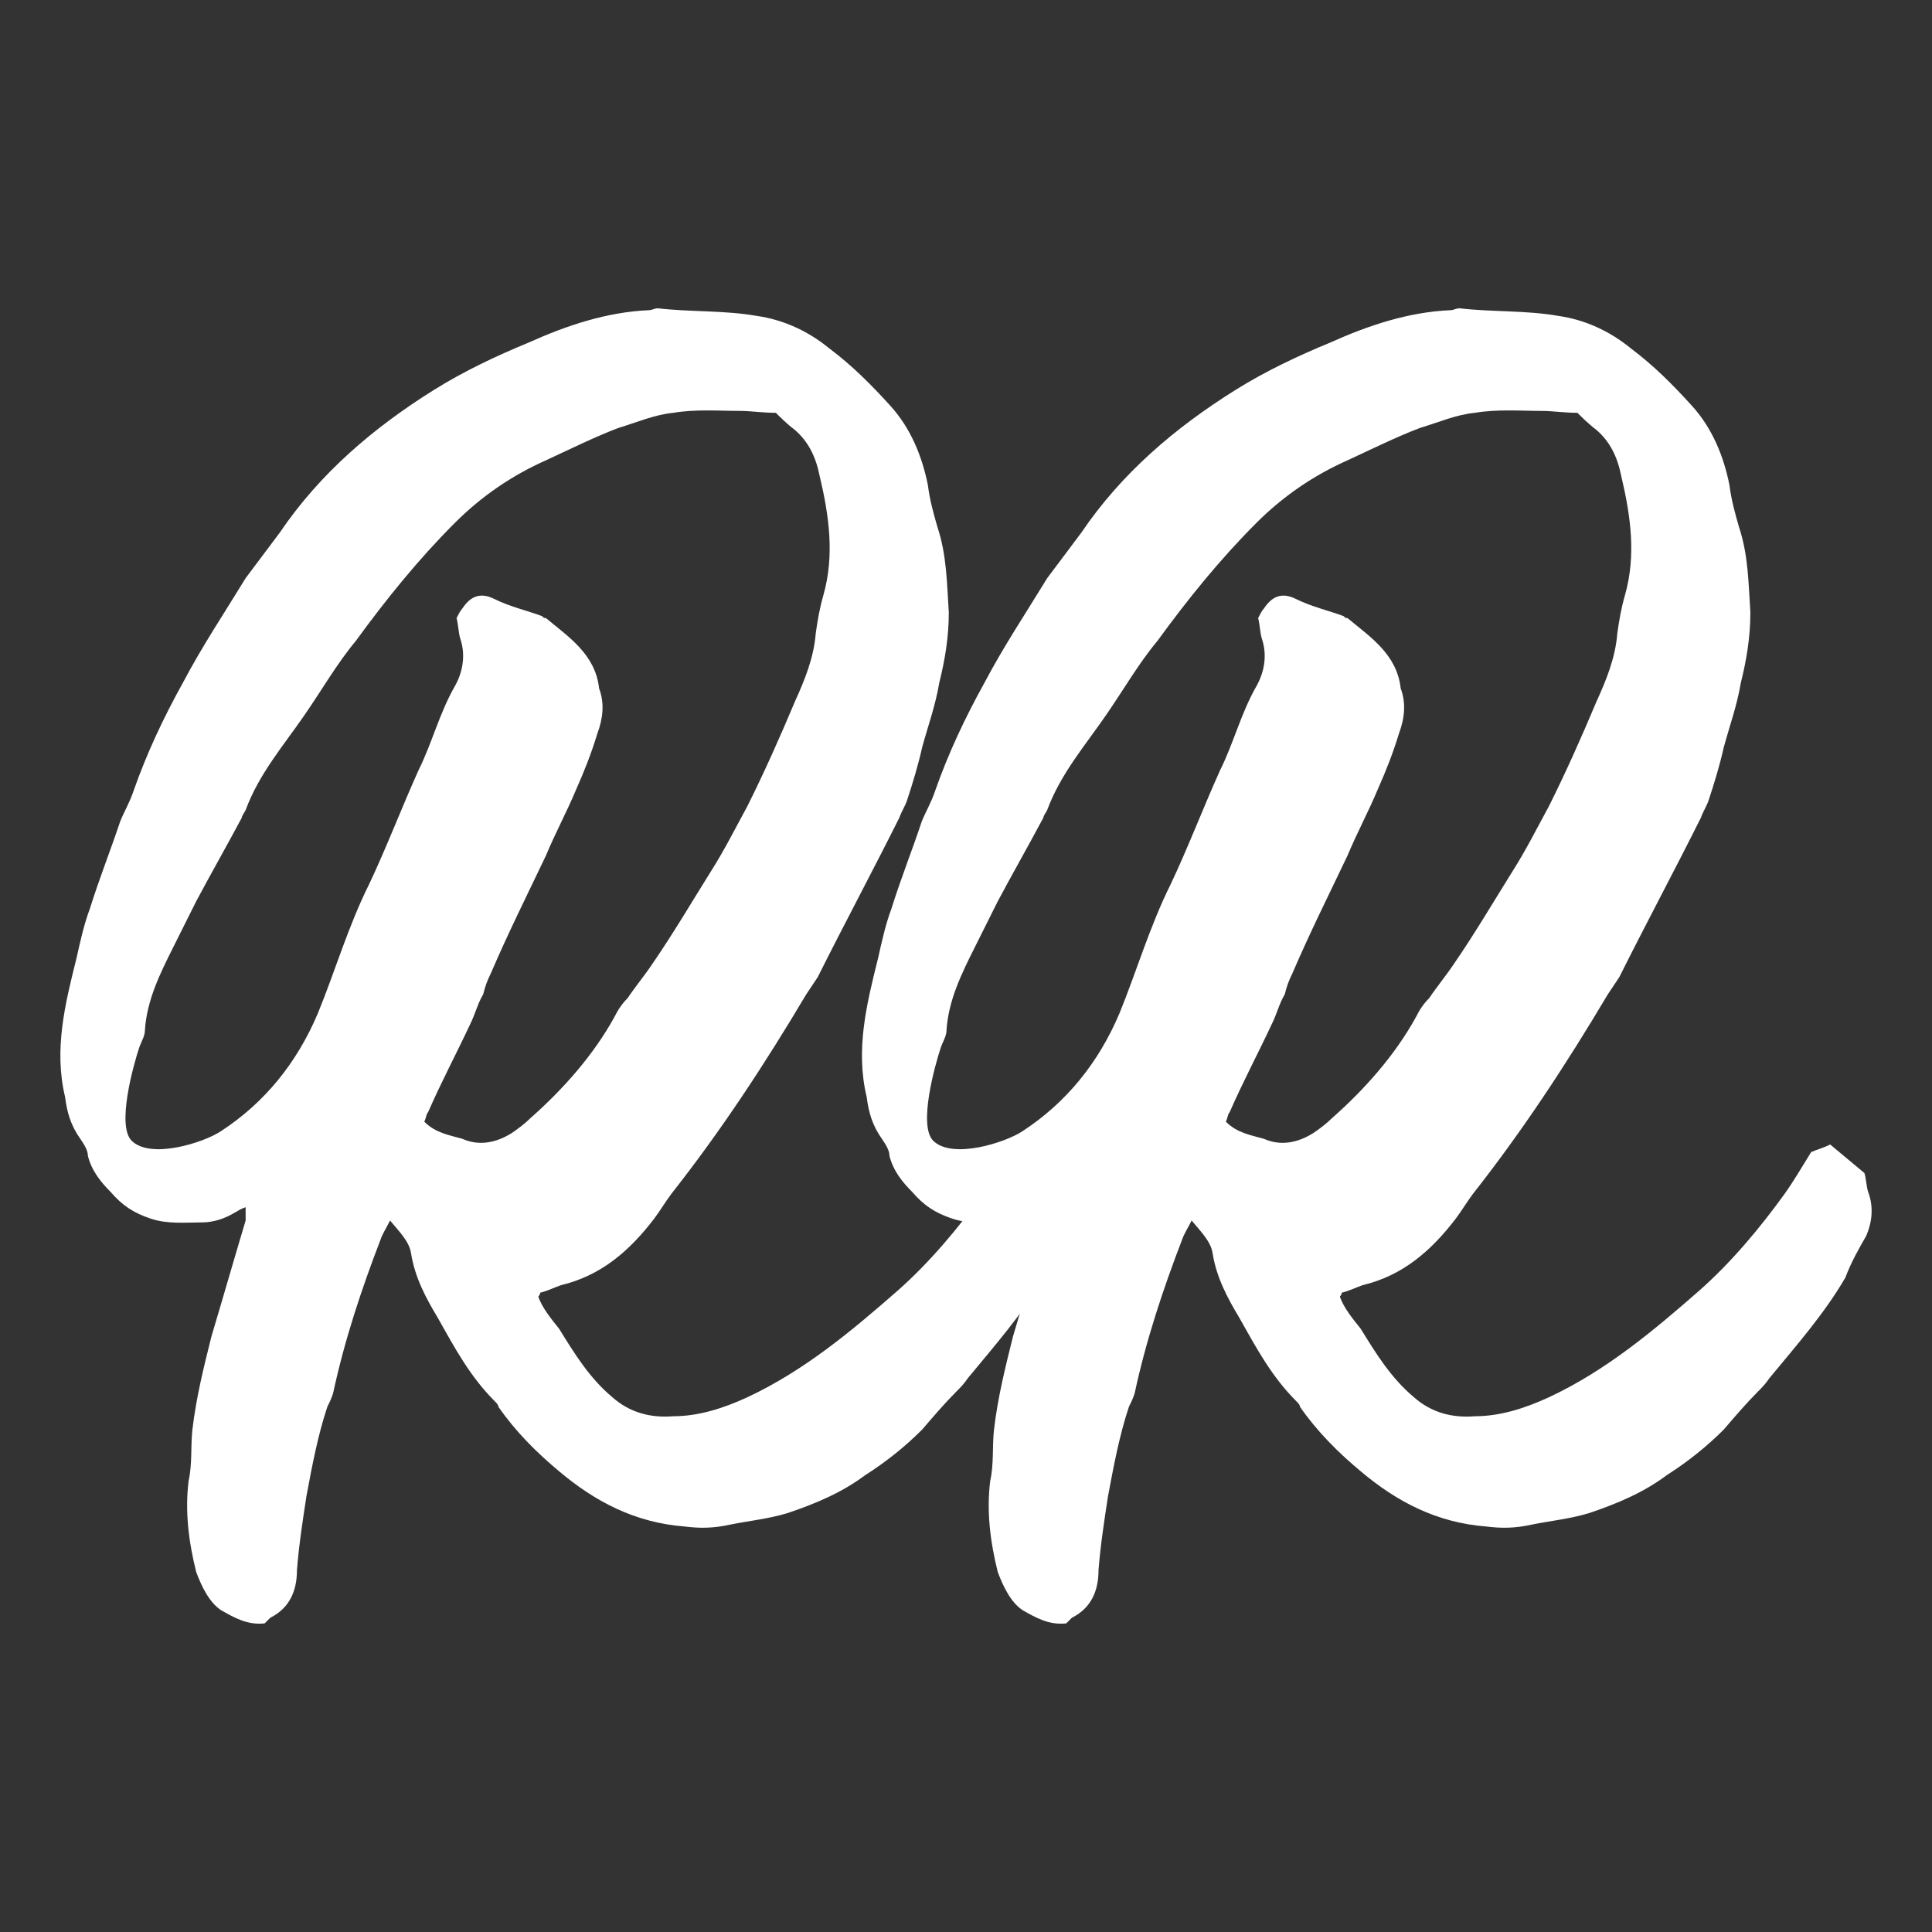
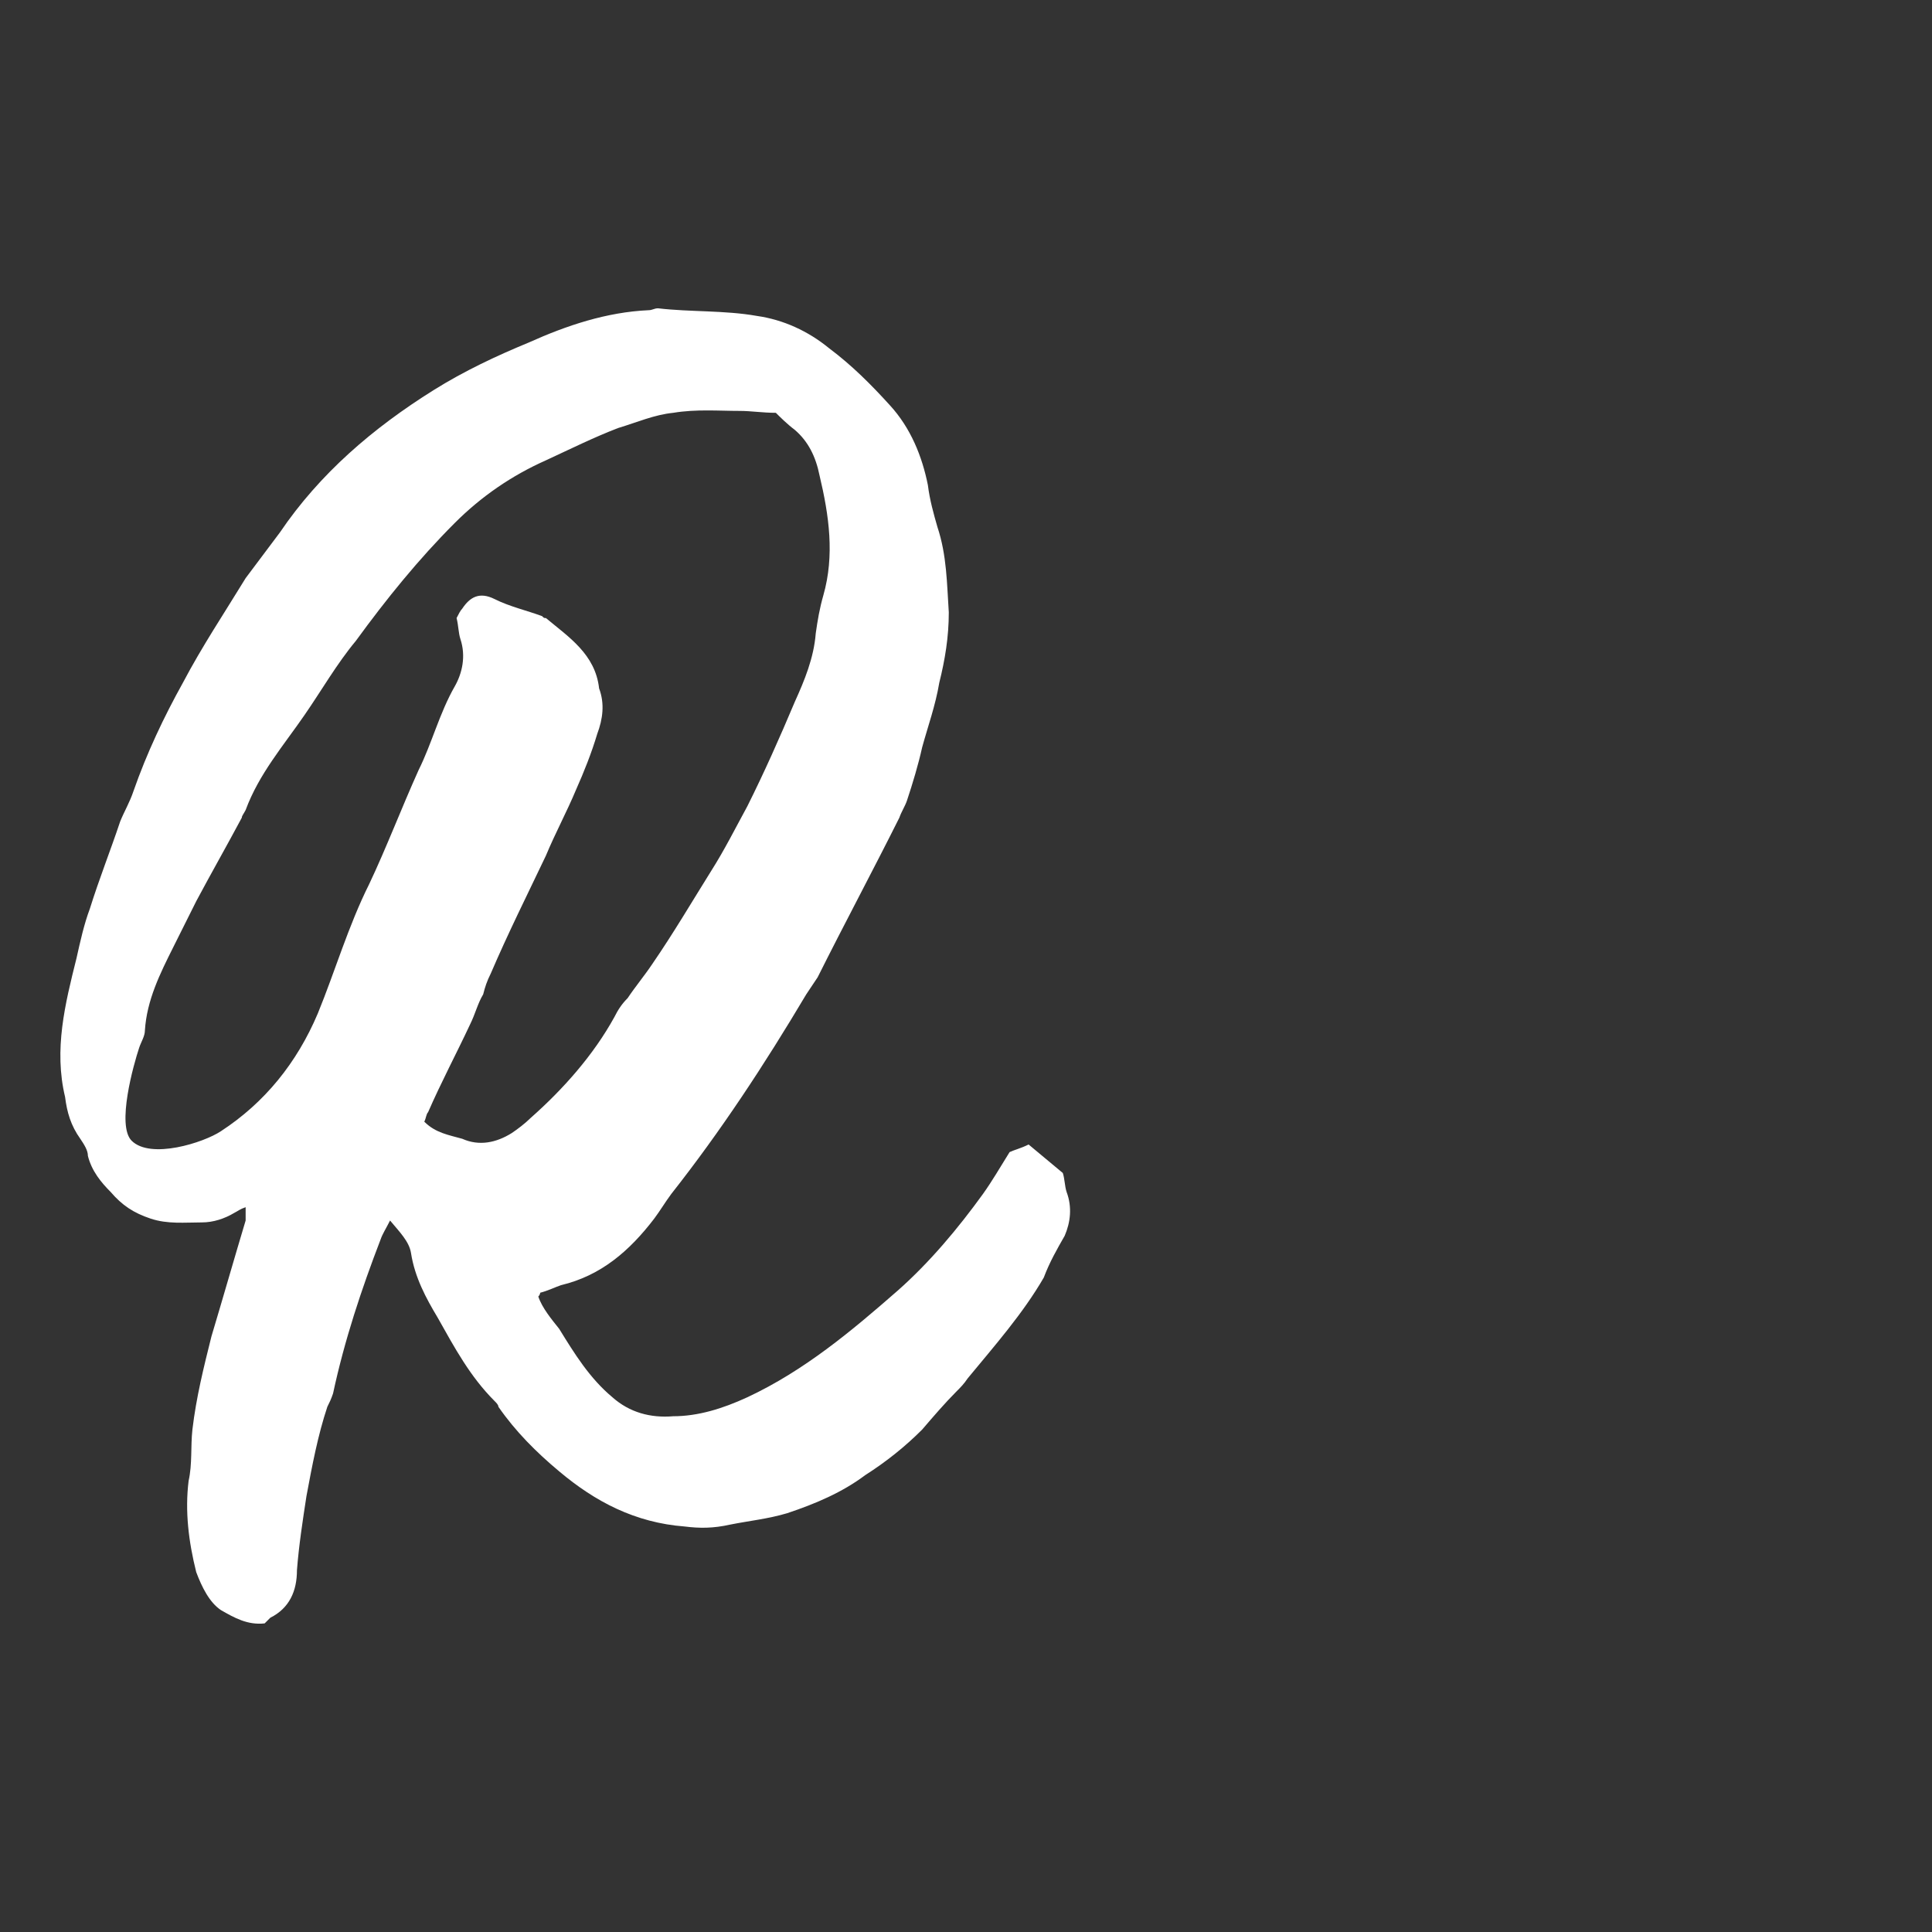
<svg xmlns="http://www.w3.org/2000/svg" width="64" height="64" viewBox="0 0 64 64" fill="none">
  <rect x="0" y="0" width="64" height="64" fill="#333333" stroke="none" />
  <path d="M8.767 53.777C8.2 53.84 7.759 53.589 7.319 53.337C6.941 53.085 6.689 52.581 6.5 52.078C6.248 51.07 6.123 50.063 6.248 49.056C6.374 48.489 6.311 47.923 6.374 47.356C6.5 46.286 6.752 45.279 7.004 44.271C7.382 43.012 7.759 41.69 8.137 40.431C8.137 40.305 8.137 40.179 8.137 39.99C7.948 40.053 7.885 40.116 7.759 40.179C7.445 40.368 7.067 40.494 6.689 40.494C6.123 40.494 5.556 40.557 4.989 40.368C4.423 40.179 4.045 39.927 3.667 39.487C3.353 39.172 3.038 38.794 2.912 38.291C2.912 38.102 2.786 37.913 2.66 37.724C2.345 37.283 2.219 36.843 2.156 36.339C1.779 34.765 2.156 33.254 2.534 31.743C2.66 31.177 2.786 30.61 2.975 30.107C3.29 29.099 3.667 28.155 3.982 27.21C4.108 26.896 4.297 26.581 4.423 26.203C4.863 24.944 5.43 23.748 6.06 22.615C6.689 21.419 7.445 20.285 8.137 19.152C8.515 18.649 8.892 18.145 9.27 17.641C10.592 15.69 12.355 14.179 14.369 12.92C15.377 12.29 16.447 11.787 17.517 11.346C18.776 10.779 20.098 10.339 21.483 10.276C21.609 10.276 21.672 10.213 21.798 10.213C22.868 10.339 24.001 10.276 25.071 10.465C25.953 10.591 26.771 10.968 27.464 11.535C28.219 12.101 28.849 12.731 29.478 13.424C30.171 14.179 30.548 15.123 30.737 16.068C30.8 16.571 30.926 17.012 31.052 17.453C31.367 18.397 31.367 19.341 31.43 20.285C31.43 21.104 31.304 21.859 31.115 22.615C30.989 23.37 30.737 24.063 30.548 24.755C30.422 25.322 30.234 25.951 30.045 26.518C29.982 26.707 29.856 26.896 29.793 27.085C28.912 28.847 27.967 30.61 27.086 32.373C26.96 32.562 26.834 32.751 26.708 32.939C25.323 35.269 23.875 37.472 22.238 39.55C22.05 39.801 21.861 40.116 21.672 40.368C20.854 41.438 19.909 42.257 18.587 42.572C18.398 42.635 18.147 42.76 17.895 42.823C17.895 42.823 17.895 42.886 17.832 42.949C17.958 43.327 18.273 43.705 18.524 44.02C19.028 44.838 19.532 45.656 20.287 46.286C20.854 46.789 21.546 46.978 22.302 46.915C23.12 46.915 23.938 46.664 24.757 46.286C26.645 45.404 28.219 44.082 29.73 42.76C30.8 41.816 31.744 40.683 32.563 39.55C32.878 39.109 33.129 38.668 33.444 38.165C33.57 38.102 33.822 38.039 34.074 37.913C34.451 38.228 34.829 38.542 35.207 38.857C35.27 39.046 35.27 39.298 35.333 39.487C35.522 39.99 35.459 40.494 35.27 40.935C35.018 41.375 34.766 41.816 34.577 42.32C33.885 43.516 32.941 44.586 32.059 45.656C31.933 45.845 31.807 45.971 31.681 46.097C31.304 46.475 30.926 46.915 30.548 47.356C29.982 47.923 29.352 48.426 28.66 48.867C27.904 49.434 27.023 49.811 26.079 50.126C25.449 50.315 24.82 50.378 24.19 50.504C23.623 50.63 23.183 50.63 22.679 50.567C21.042 50.441 19.72 49.748 18.524 48.741C17.769 48.111 17.076 47.419 16.51 46.601C16.51 46.538 16.447 46.475 16.384 46.412C15.566 45.593 15.062 44.649 14.495 43.642C14.118 43.012 13.74 42.32 13.614 41.501C13.551 41.123 13.236 40.809 12.921 40.431C12.796 40.683 12.67 40.872 12.607 41.061C11.977 42.697 11.411 44.397 11.033 46.16C10.97 46.349 10.907 46.475 10.844 46.601C10.529 47.545 10.34 48.552 10.152 49.559C10.026 50.378 9.9 51.196 9.837 52.015C9.837 52.707 9.585 53.274 8.955 53.589C8.892 53.651 8.829 53.715 8.767 53.777ZM14.055 37.157C14.432 37.535 14.873 37.598 15.314 37.724C15.88 37.976 16.447 37.85 16.951 37.535C17.139 37.409 17.391 37.22 17.58 37.032C18.65 36.087 19.657 34.954 20.35 33.695C20.476 33.443 20.602 33.254 20.791 33.065C21.042 32.688 21.357 32.31 21.609 31.932C22.302 30.925 22.931 29.855 23.561 28.847C24.001 28.155 24.379 27.399 24.757 26.707C25.323 25.574 25.827 24.441 26.331 23.244C26.645 22.552 26.96 21.796 27.023 20.978C27.086 20.537 27.149 20.16 27.275 19.719C27.652 18.397 27.464 17.075 27.149 15.753C27.023 15.123 26.771 14.62 26.331 14.242C26.079 14.053 25.827 13.801 25.701 13.675C25.26 13.675 24.883 13.612 24.505 13.612C23.812 13.612 23.057 13.549 22.302 13.675C21.672 13.738 21.105 13.99 20.476 14.179C19.657 14.494 18.902 14.871 18.084 15.249C16.951 15.753 15.943 16.445 15.062 17.327C13.866 18.523 12.796 19.845 11.788 21.23C11.159 21.985 10.655 22.867 10.089 23.685C9.396 24.692 8.578 25.637 8.137 26.833C8.074 26.959 8.011 27.022 8.011 27.085C7.507 28.029 7.004 28.91 6.5 29.855C6.248 30.358 5.997 30.862 5.745 31.366C5.304 32.247 4.863 33.128 4.8 34.136C4.8 34.324 4.675 34.513 4.612 34.702C4.423 35.269 3.856 37.283 4.36 37.787C4.989 38.416 6.752 37.85 7.319 37.472C8.767 36.528 9.837 35.206 10.529 33.569C11.096 32.184 11.537 30.673 12.229 29.288C12.796 28.092 13.299 26.77 13.866 25.511C14.306 24.629 14.558 23.622 15.062 22.741C15.314 22.3 15.44 21.733 15.251 21.167C15.188 20.978 15.188 20.726 15.125 20.474C15.188 20.349 15.251 20.223 15.314 20.16C15.566 19.782 15.88 19.593 16.384 19.845C16.887 20.097 17.454 20.223 17.958 20.411C18.021 20.474 18.021 20.474 18.084 20.474C18.839 21.104 19.72 21.671 19.846 22.804C20.035 23.307 19.972 23.811 19.783 24.315C19.595 24.944 19.343 25.574 19.091 26.14C18.776 26.896 18.398 27.588 18.084 28.344C17.454 29.666 16.825 30.925 16.258 32.247C16.132 32.499 16.069 32.688 16.006 32.939C15.817 33.254 15.754 33.569 15.566 33.947C15.125 34.891 14.621 35.835 14.181 36.843C14.118 36.906 14.118 37.032 14.055 37.157Z" fill="white" />
-   <path d="M35.32 53.777C34.753 53.84 34.312 53.589 33.872 53.337C33.494 53.085 33.242 52.581 33.053 52.078C32.802 51.07 32.676 50.063 32.802 49.056C32.928 48.489 32.865 47.923 32.928 47.356C33.053 46.286 33.305 45.279 33.557 44.271C33.935 43.012 34.312 41.69 34.69 40.431C34.69 40.305 34.69 40.179 34.69 39.99C34.501 40.053 34.438 40.116 34.312 40.179C33.998 40.368 33.62 40.494 33.242 40.494C32.676 40.494 32.109 40.557 31.543 40.368C30.976 40.179 30.598 39.927 30.221 39.487C29.906 39.172 29.591 38.794 29.465 38.291C29.465 38.102 29.339 37.913 29.213 37.724C28.898 37.283 28.773 36.843 28.71 36.339C28.332 34.765 28.71 33.254 29.087 31.743C29.213 31.177 29.339 30.61 29.528 30.107C29.843 29.099 30.221 28.155 30.535 27.21C30.661 26.896 30.85 26.581 30.976 26.203C31.417 24.944 31.983 23.748 32.613 22.615C33.242 21.419 33.998 20.285 34.69 19.152C35.068 18.649 35.446 18.145 35.823 17.641C37.145 15.69 38.908 14.179 40.923 12.92C41.93 12.29 43 11.787 44.07 11.346C45.329 10.779 46.651 10.339 48.036 10.276C48.162 10.276 48.225 10.213 48.351 10.213C49.421 10.339 50.554 10.276 51.625 10.465C52.506 10.591 53.324 10.968 54.017 11.535C54.772 12.101 55.402 12.731 56.031 13.424C56.724 14.179 57.102 15.123 57.29 16.068C57.353 16.571 57.479 17.012 57.605 17.453C57.92 18.397 57.92 19.341 57.983 20.285C57.983 21.104 57.857 21.859 57.668 22.615C57.542 23.37 57.29 24.063 57.102 24.755C56.976 25.322 56.787 25.951 56.598 26.518C56.535 26.707 56.409 26.896 56.346 27.085C55.465 28.847 54.52 30.61 53.639 32.373C53.513 32.562 53.387 32.751 53.261 32.939C51.876 35.269 50.428 37.472 48.792 39.55C48.603 39.801 48.414 40.116 48.225 40.368C47.407 41.438 46.462 42.257 45.141 42.572C44.952 42.635 44.7 42.76 44.448 42.823C44.448 42.823 44.448 42.886 44.385 42.949C44.511 43.327 44.826 43.705 45.078 44.02C45.581 44.838 46.085 45.656 46.84 46.286C47.407 46.789 48.099 46.978 48.855 46.915C49.673 46.915 50.492 46.664 51.31 46.286C53.199 45.404 54.772 44.082 56.283 42.76C57.353 41.816 58.298 40.683 59.116 39.55C59.431 39.109 59.683 38.668 59.997 38.165C60.123 38.102 60.375 38.039 60.627 37.913C61.005 38.228 61.382 38.542 61.76 38.857C61.823 39.046 61.823 39.298 61.886 39.487C62.075 39.99 62.012 40.494 61.823 40.935C61.571 41.375 61.319 41.816 61.131 42.32C60.438 43.516 59.494 44.586 58.612 45.656C58.486 45.845 58.361 45.971 58.235 46.097C57.857 46.475 57.479 46.915 57.102 47.356C56.535 47.923 55.905 48.426 55.213 48.867C54.458 49.434 53.576 49.811 52.632 50.126C52.002 50.315 51.373 50.378 50.743 50.504C50.177 50.63 49.736 50.63 49.232 50.567C47.596 50.441 46.274 49.748 45.078 48.741C44.322 48.111 43.63 47.419 43.063 46.601C43.063 46.538 43 46.475 42.937 46.412C42.119 45.593 41.615 44.649 41.048 43.642C40.671 43.012 40.293 42.32 40.167 41.501C40.104 41.123 39.789 40.809 39.475 40.431C39.349 40.683 39.223 40.872 39.16 41.061C38.53 42.697 37.964 44.397 37.586 46.16C37.523 46.349 37.46 46.475 37.397 46.601C37.082 47.545 36.894 48.552 36.705 49.559C36.579 50.378 36.453 51.196 36.39 52.015C36.39 52.707 36.138 53.274 35.509 53.589C35.446 53.651 35.383 53.715 35.32 53.777ZM40.608 37.157C40.986 37.535 41.426 37.598 41.867 37.724C42.434 37.976 43 37.85 43.504 37.535C43.693 37.409 43.944 37.22 44.133 37.032C45.203 36.087 46.211 34.954 46.903 33.695C47.029 33.443 47.155 33.254 47.344 33.065C47.596 32.688 47.91 32.31 48.162 31.932C48.855 30.925 49.484 29.855 50.114 28.847C50.554 28.155 50.932 27.399 51.31 26.707C51.876 25.574 52.38 24.441 52.884 23.244C53.199 22.552 53.513 21.796 53.576 20.978C53.639 20.537 53.702 20.16 53.828 19.719C54.206 18.397 54.017 17.075 53.702 15.753C53.576 15.123 53.324 14.62 52.884 14.242C52.632 14.053 52.38 13.801 52.254 13.675C51.813 13.675 51.436 13.612 51.058 13.612C50.366 13.612 49.61 13.549 48.855 13.675C48.225 13.738 47.659 13.99 47.029 14.179C46.211 14.494 45.455 14.871 44.637 15.249C43.504 15.753 42.496 16.445 41.615 17.327C40.419 18.523 39.349 19.845 38.342 21.23C37.712 21.985 37.208 22.867 36.642 23.685C35.949 24.692 35.131 25.637 34.69 26.833C34.627 26.959 34.564 27.022 34.564 27.085C34.061 28.029 33.557 28.91 33.053 29.855C32.802 30.358 32.55 30.862 32.298 31.366C31.857 32.247 31.417 33.128 31.354 34.136C31.354 34.324 31.228 34.513 31.165 34.702C30.976 35.269 30.409 37.283 30.913 37.787C31.543 38.416 33.305 37.85 33.872 37.472C35.32 36.528 36.39 35.206 37.083 33.569C37.649 32.184 38.09 30.673 38.782 29.288C39.349 28.092 39.852 26.77 40.419 25.511C40.86 24.629 41.111 23.622 41.615 22.741C41.867 22.3 41.993 21.733 41.804 21.167C41.741 20.978 41.741 20.726 41.678 20.474C41.741 20.349 41.804 20.223 41.867 20.16C42.119 19.782 42.434 19.593 42.937 19.845C43.441 20.097 44.007 20.223 44.511 20.411C44.574 20.474 44.574 20.474 44.637 20.474C45.392 21.104 46.274 21.671 46.4 22.804C46.588 23.307 46.525 23.811 46.337 24.315C46.148 24.944 45.896 25.574 45.644 26.14C45.329 26.896 44.952 27.588 44.637 28.344C44.007 29.666 43.378 30.925 42.811 32.247C42.685 32.499 42.622 32.688 42.559 32.939C42.37 33.254 42.308 33.569 42.119 33.947C41.678 34.891 41.174 35.835 40.734 36.843C40.671 36.906 40.671 37.032 40.608 37.157Z" fill="white" />
</svg>